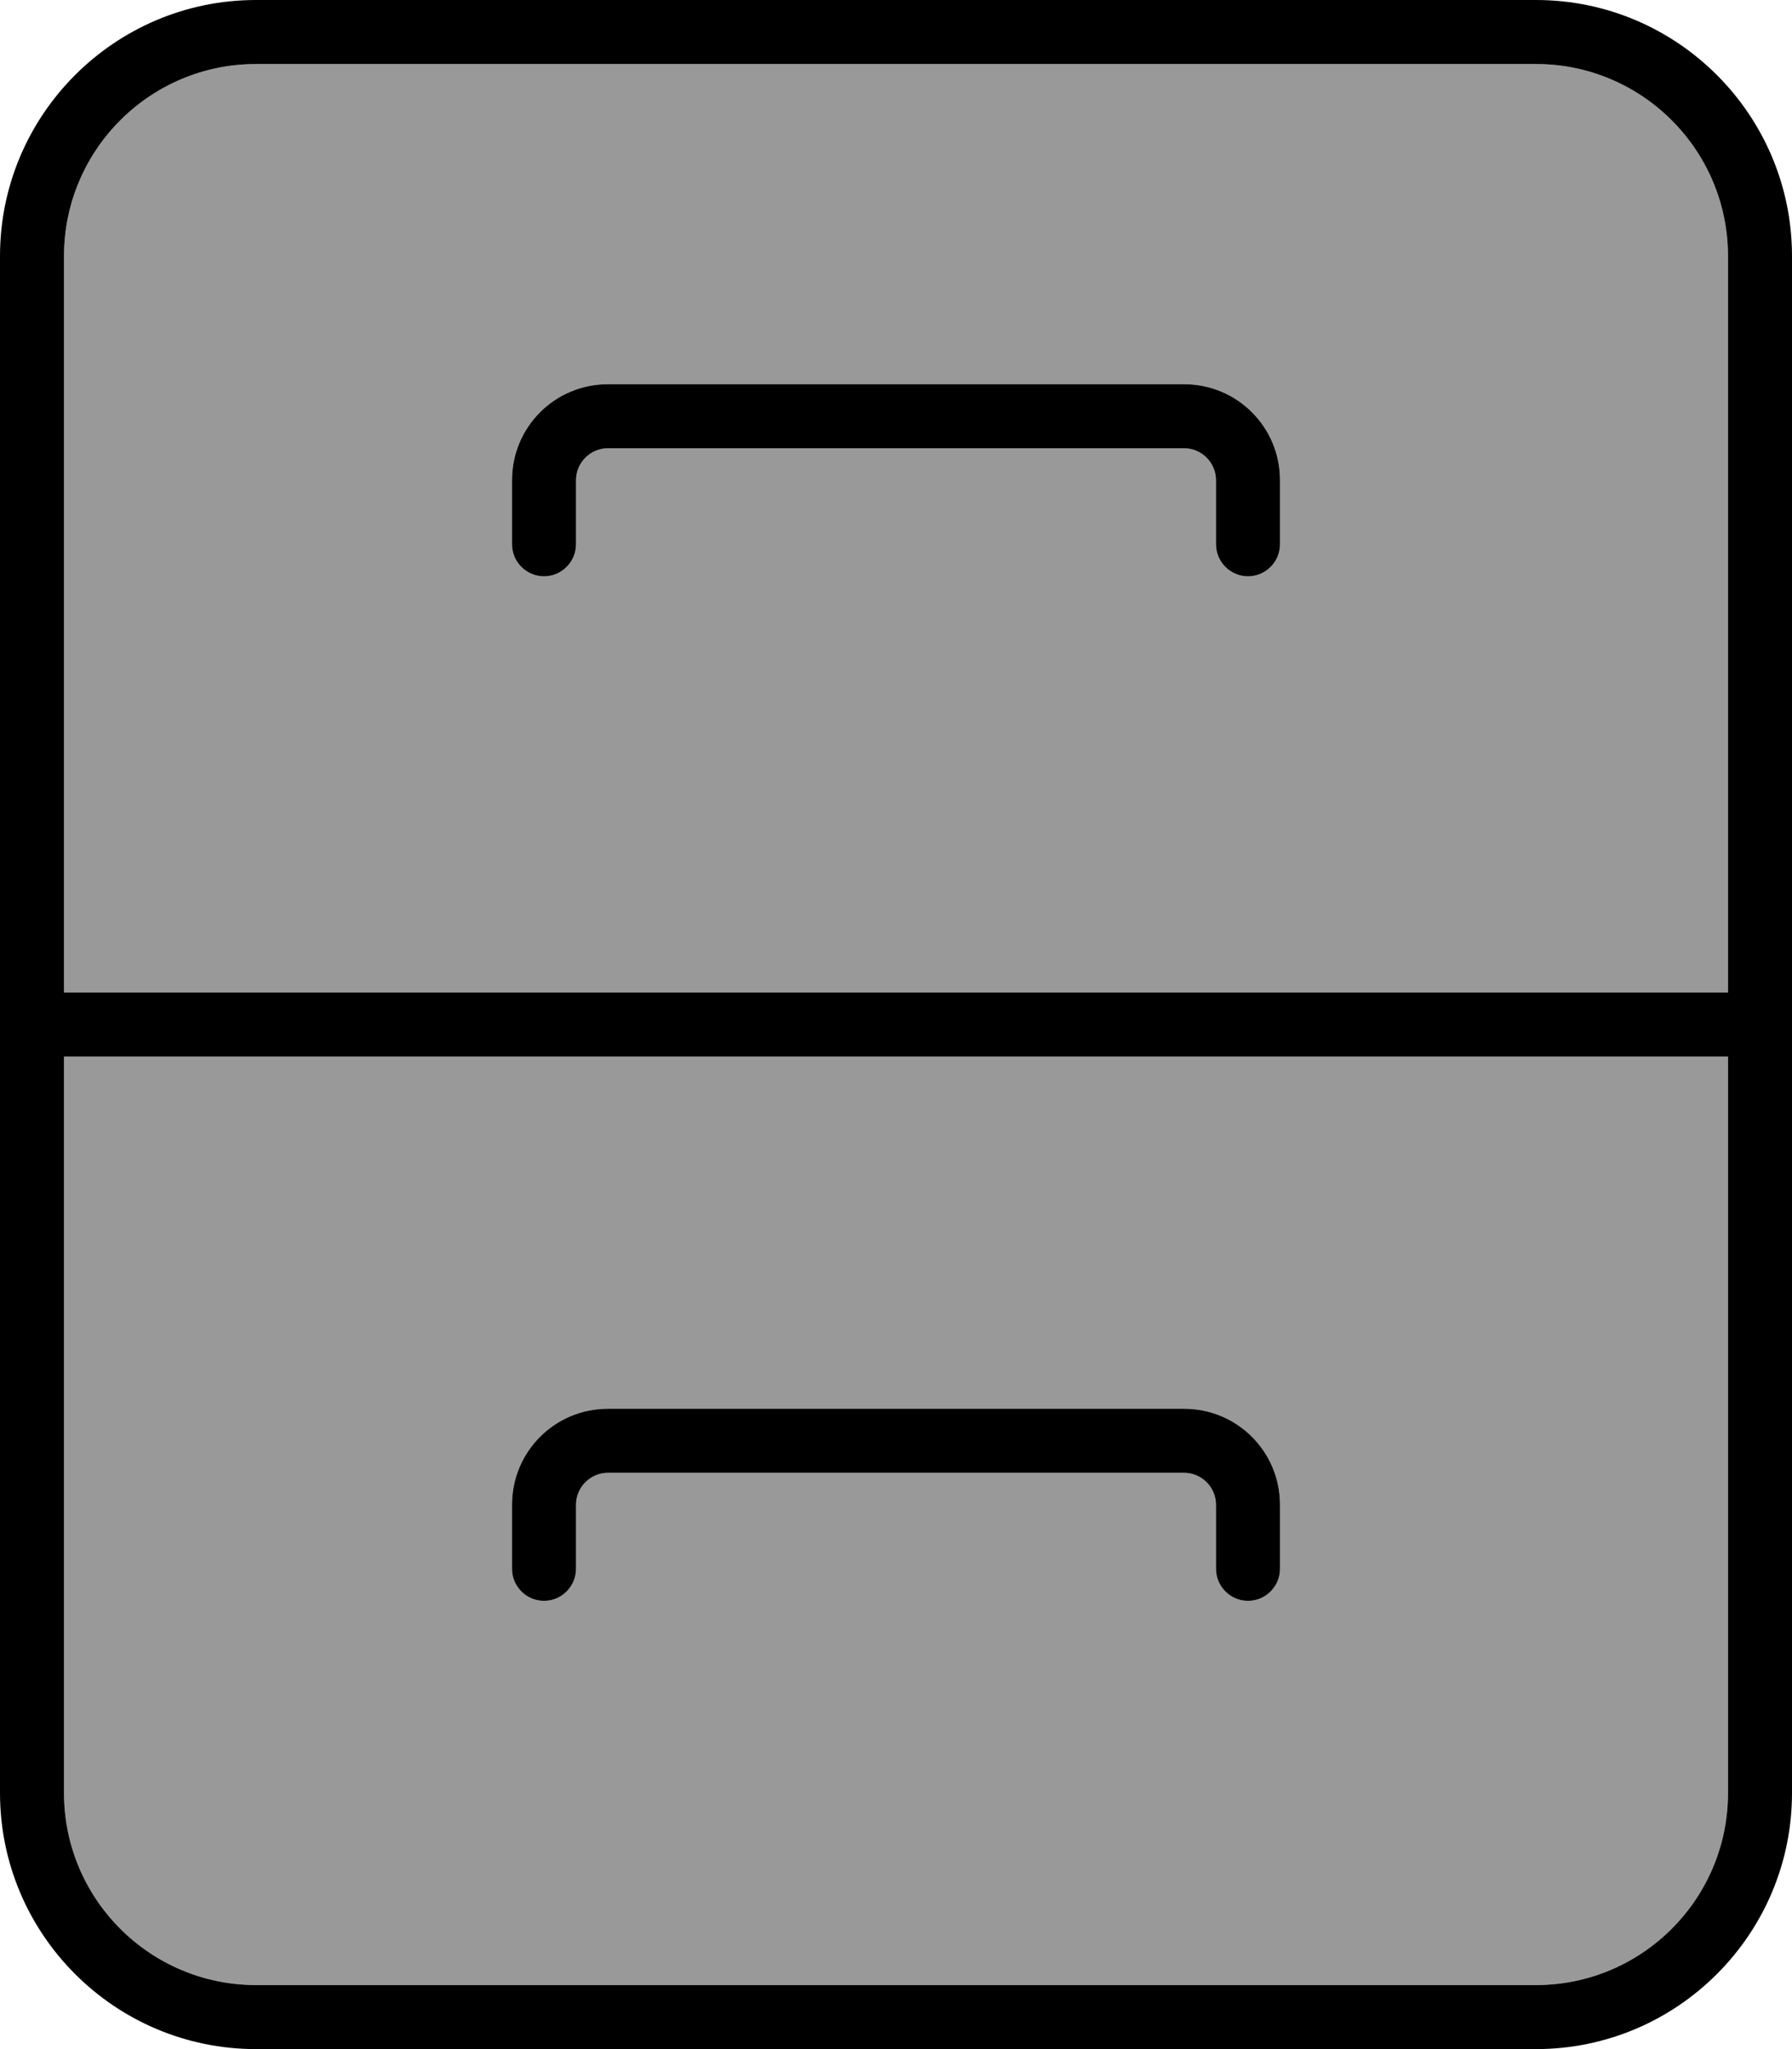
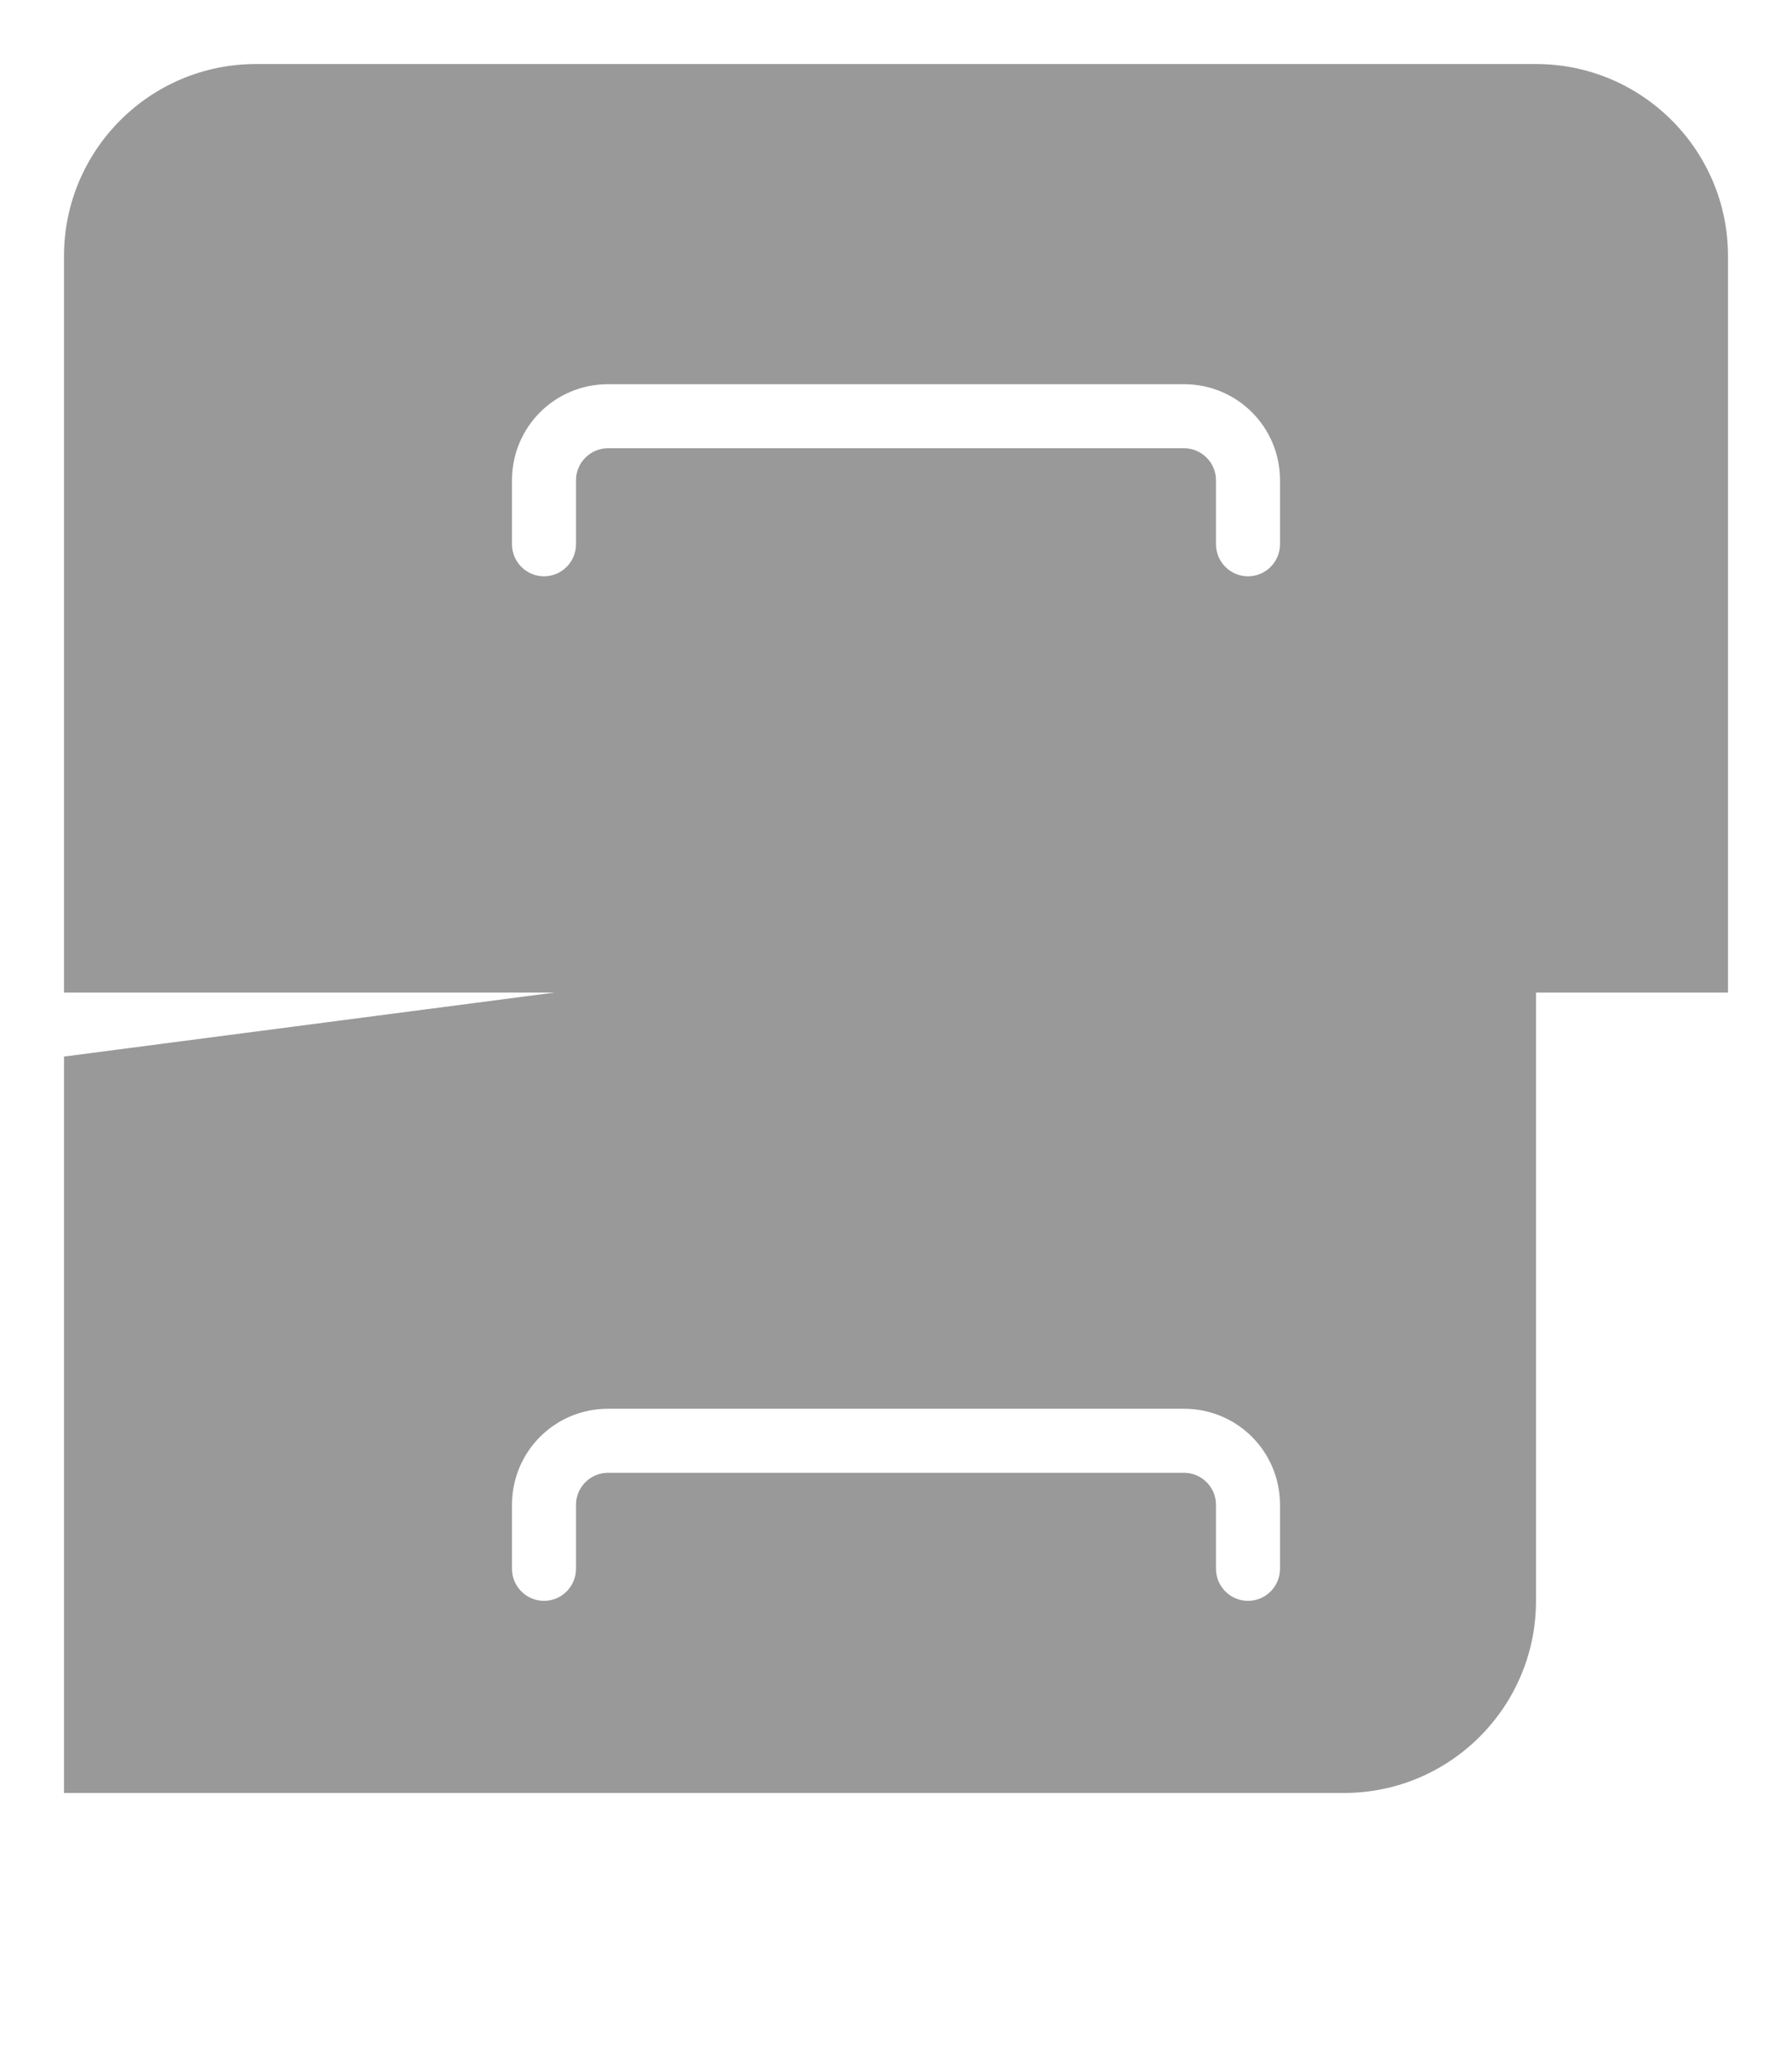
<svg xmlns="http://www.w3.org/2000/svg" viewBox="0 0 448 512">
  <defs>
    <style>.fa-secondary{opacity:.4}</style>
  </defs>
-   <path class="fa-secondary" d="M16 64l0 184 416 0 0-184c0-26.5-21.5-48-48-48L64 16C37.5 16 16 37.5 16 64zm0 200l0 184c0 26.5 21.5 48 48 48l320 0c26.5 0 48-21.5 48-48l0-184L16 264zM128 120c0-13.3 10.7-24 24-24l144 0c13.3 0 24 10.7 24 24l0 16c0 4.4-3.6 8-8 8s-8-3.6-8-8l0-16c0-4.4-3.6-8-8-8l-144 0c-4.4 0-8 3.6-8 8l0 16c0 4.4-3.6 8-8 8s-8-3.6-8-8l0-16zm0 256c0-13.3 10.7-24 24-24l144 0c13.3 0 24 10.7 24 24l0 16c0 4.4-3.6 8-8 8s-8-3.6-8-8l0-16c0-4.4-3.6-8-8-8l-144 0c-4.4 0-8 3.6-8 8l0 16c0 4.4-3.6 8-8 8s-8-3.6-8-8l0-16z" />
-   <path class="fa-primary" d="M432 248L16 248 16 64c0-26.5 21.5-48 48-48l320 0c26.5 0 48 21.5 48 48l0 184zM0 256l0 8L0 448c0 35.3 28.7 64 64 64l320 0c35.3 0 64-28.7 64-64l0-184 0-8 0-8 0-184c0-35.3-28.7-64-64-64L64 0C28.7 0 0 28.7 0 64L0 248l0 8zM432 448c0 26.5-21.5 48-48 48L64 496c-26.5 0-48-21.5-48-48l0-184 416 0 0 184zM144 120c0-4.4 3.6-8 8-8l144 0c4.4 0 8 3.6 8 8l0 16c0 4.4 3.6 8 8 8s8-3.6 8-8l0-16c0-13.3-10.7-24-24-24L152 96c-13.3 0-24 10.7-24 24l0 16c0 4.4 3.6 8 8 8s8-3.6 8-8l0-16zm8 232c-13.3 0-24 10.7-24 24l0 16c0 4.4 3.6 8 8 8s8-3.6 8-8l0-16c0-4.4 3.6-8 8-8l144 0c4.4 0 8 3.6 8 8l0 16c0 4.4 3.6 8 8 8s8-3.6 8-8l0-16c0-13.3-10.7-24-24-24l-144 0z" />
+   <path class="fa-secondary" d="M16 64l0 184 416 0 0-184c0-26.5-21.5-48-48-48L64 16C37.5 16 16 37.5 16 64zm0 200l0 184l320 0c26.5 0 48-21.5 48-48l0-184L16 264zM128 120c0-13.3 10.7-24 24-24l144 0c13.3 0 24 10.7 24 24l0 16c0 4.4-3.6 8-8 8s-8-3.6-8-8l0-16c0-4.4-3.6-8-8-8l-144 0c-4.4 0-8 3.6-8 8l0 16c0 4.4-3.6 8-8 8s-8-3.6-8-8l0-16zm0 256c0-13.3 10.7-24 24-24l144 0c13.3 0 24 10.7 24 24l0 16c0 4.4-3.6 8-8 8s-8-3.6-8-8l0-16c0-4.4-3.6-8-8-8l-144 0c-4.4 0-8 3.6-8 8l0 16c0 4.4-3.6 8-8 8s-8-3.6-8-8l0-16z" />
</svg>